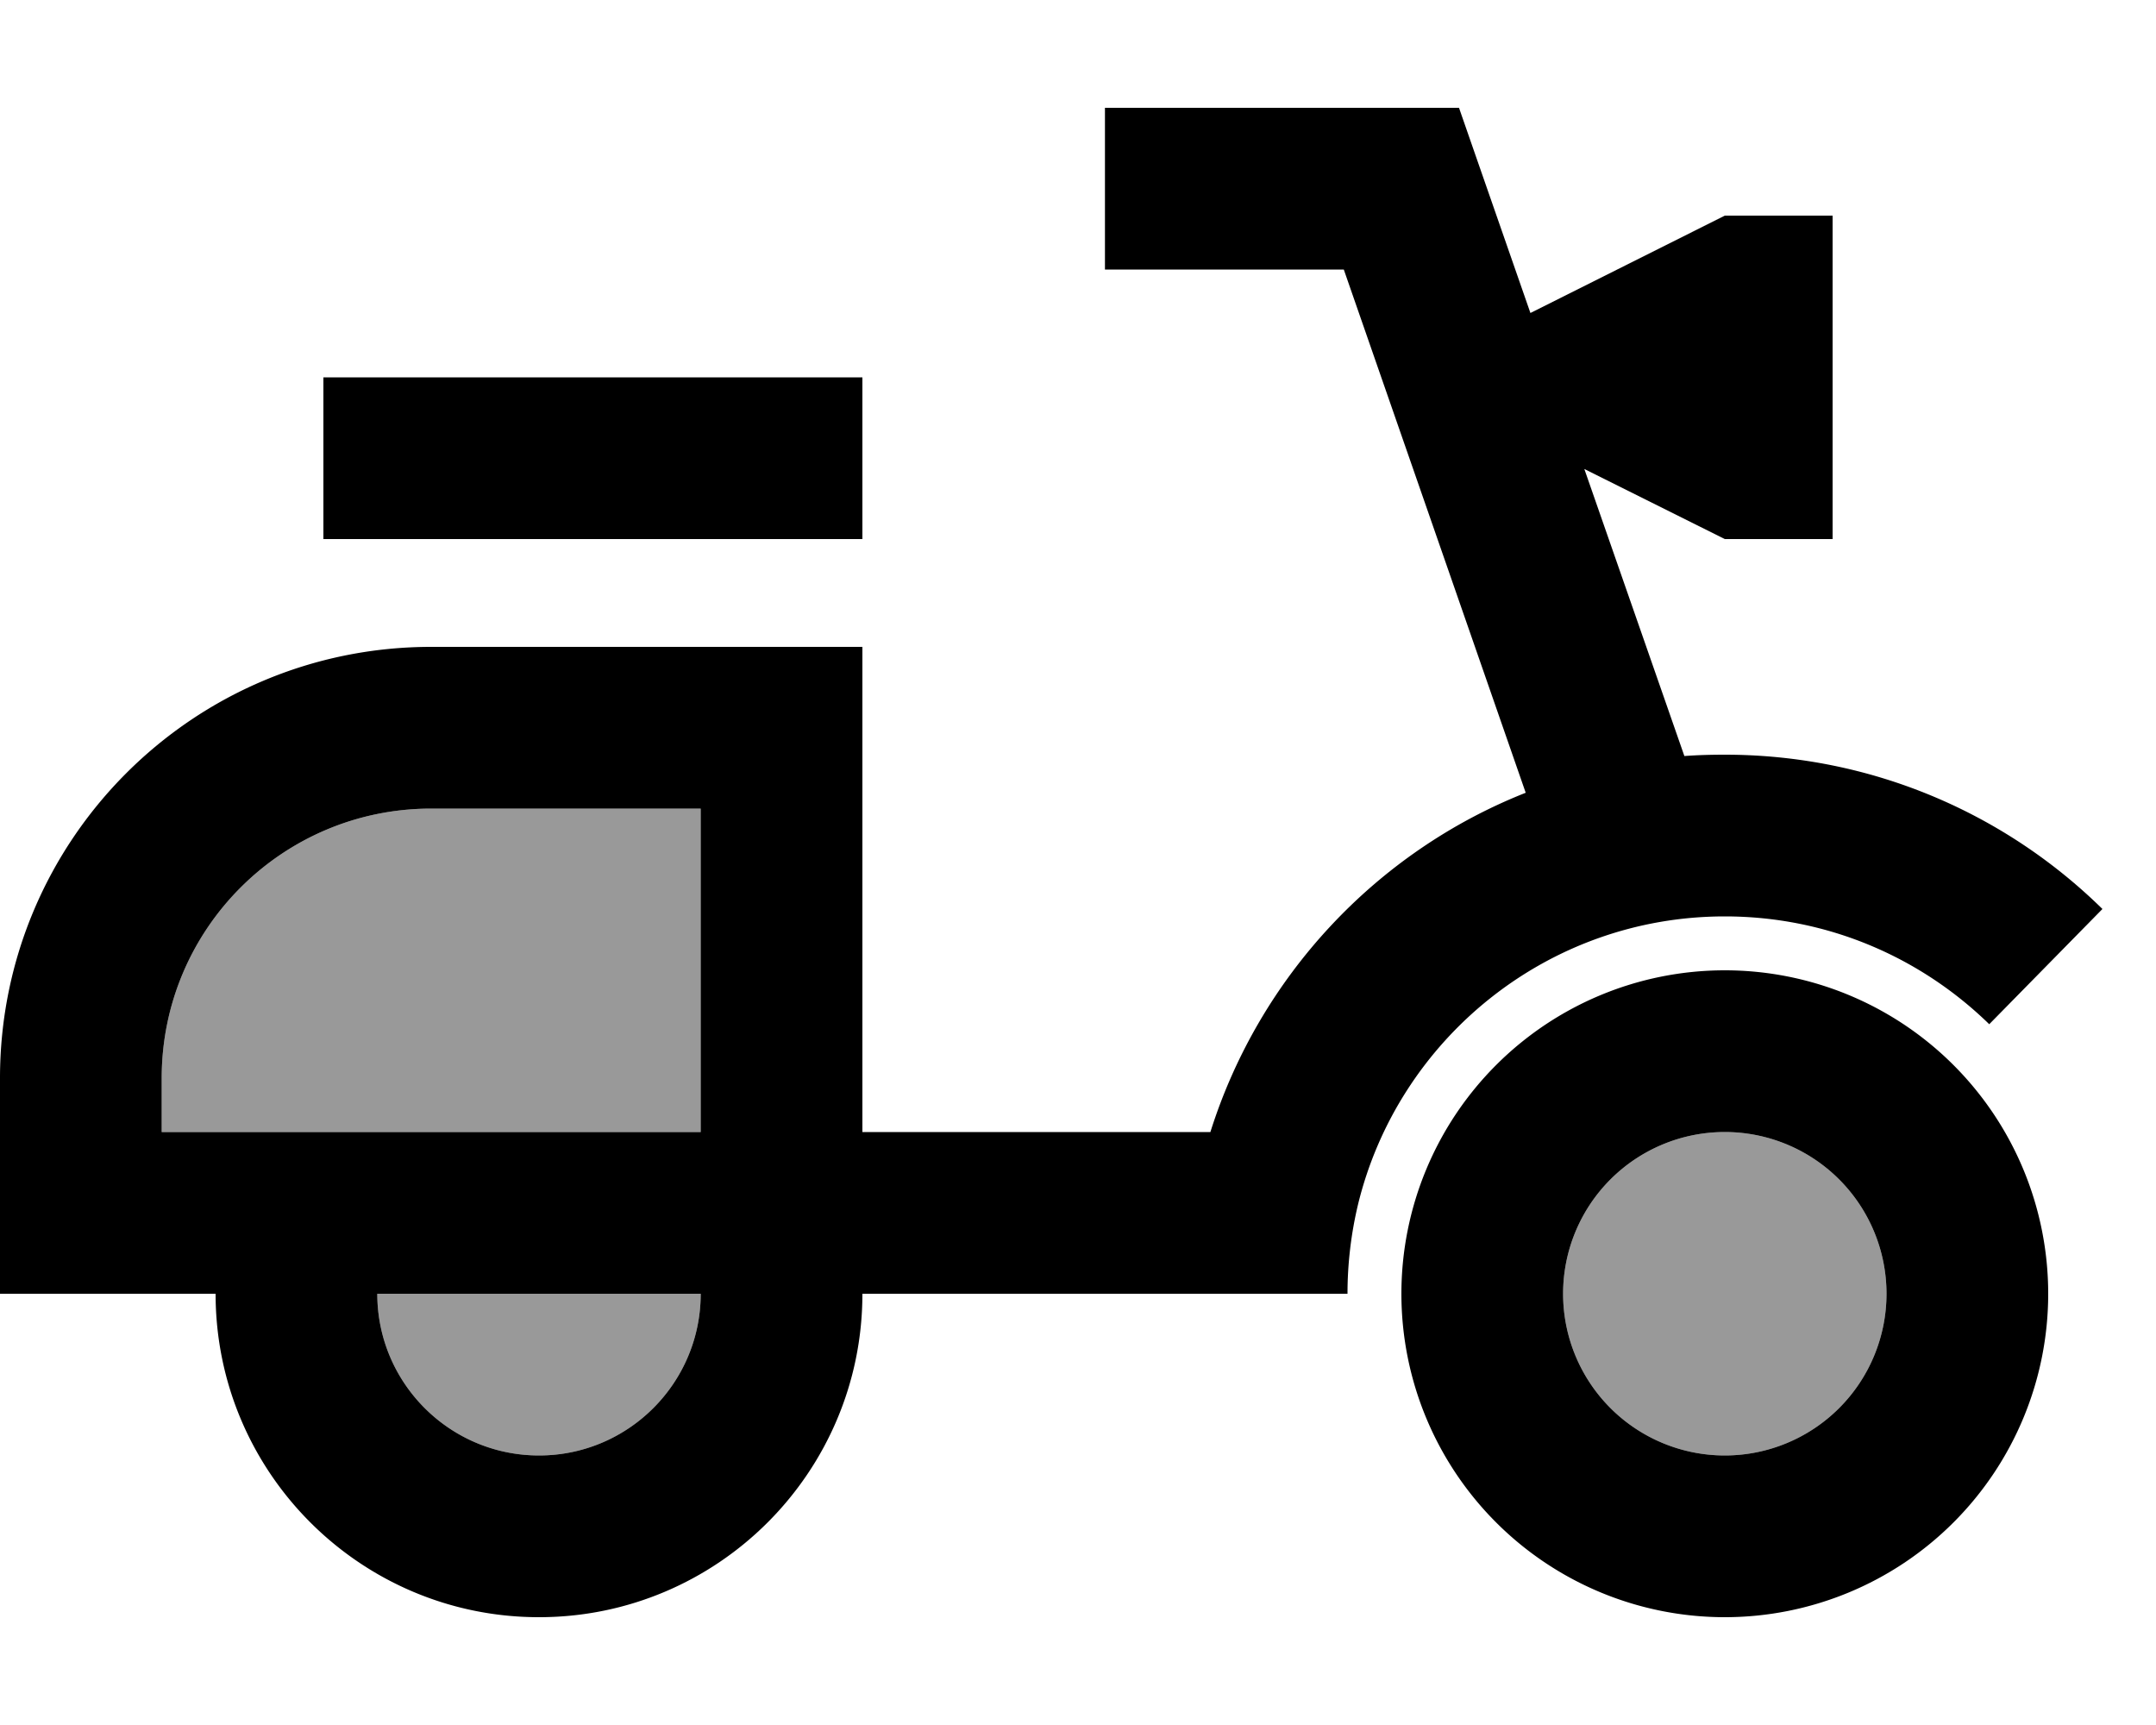
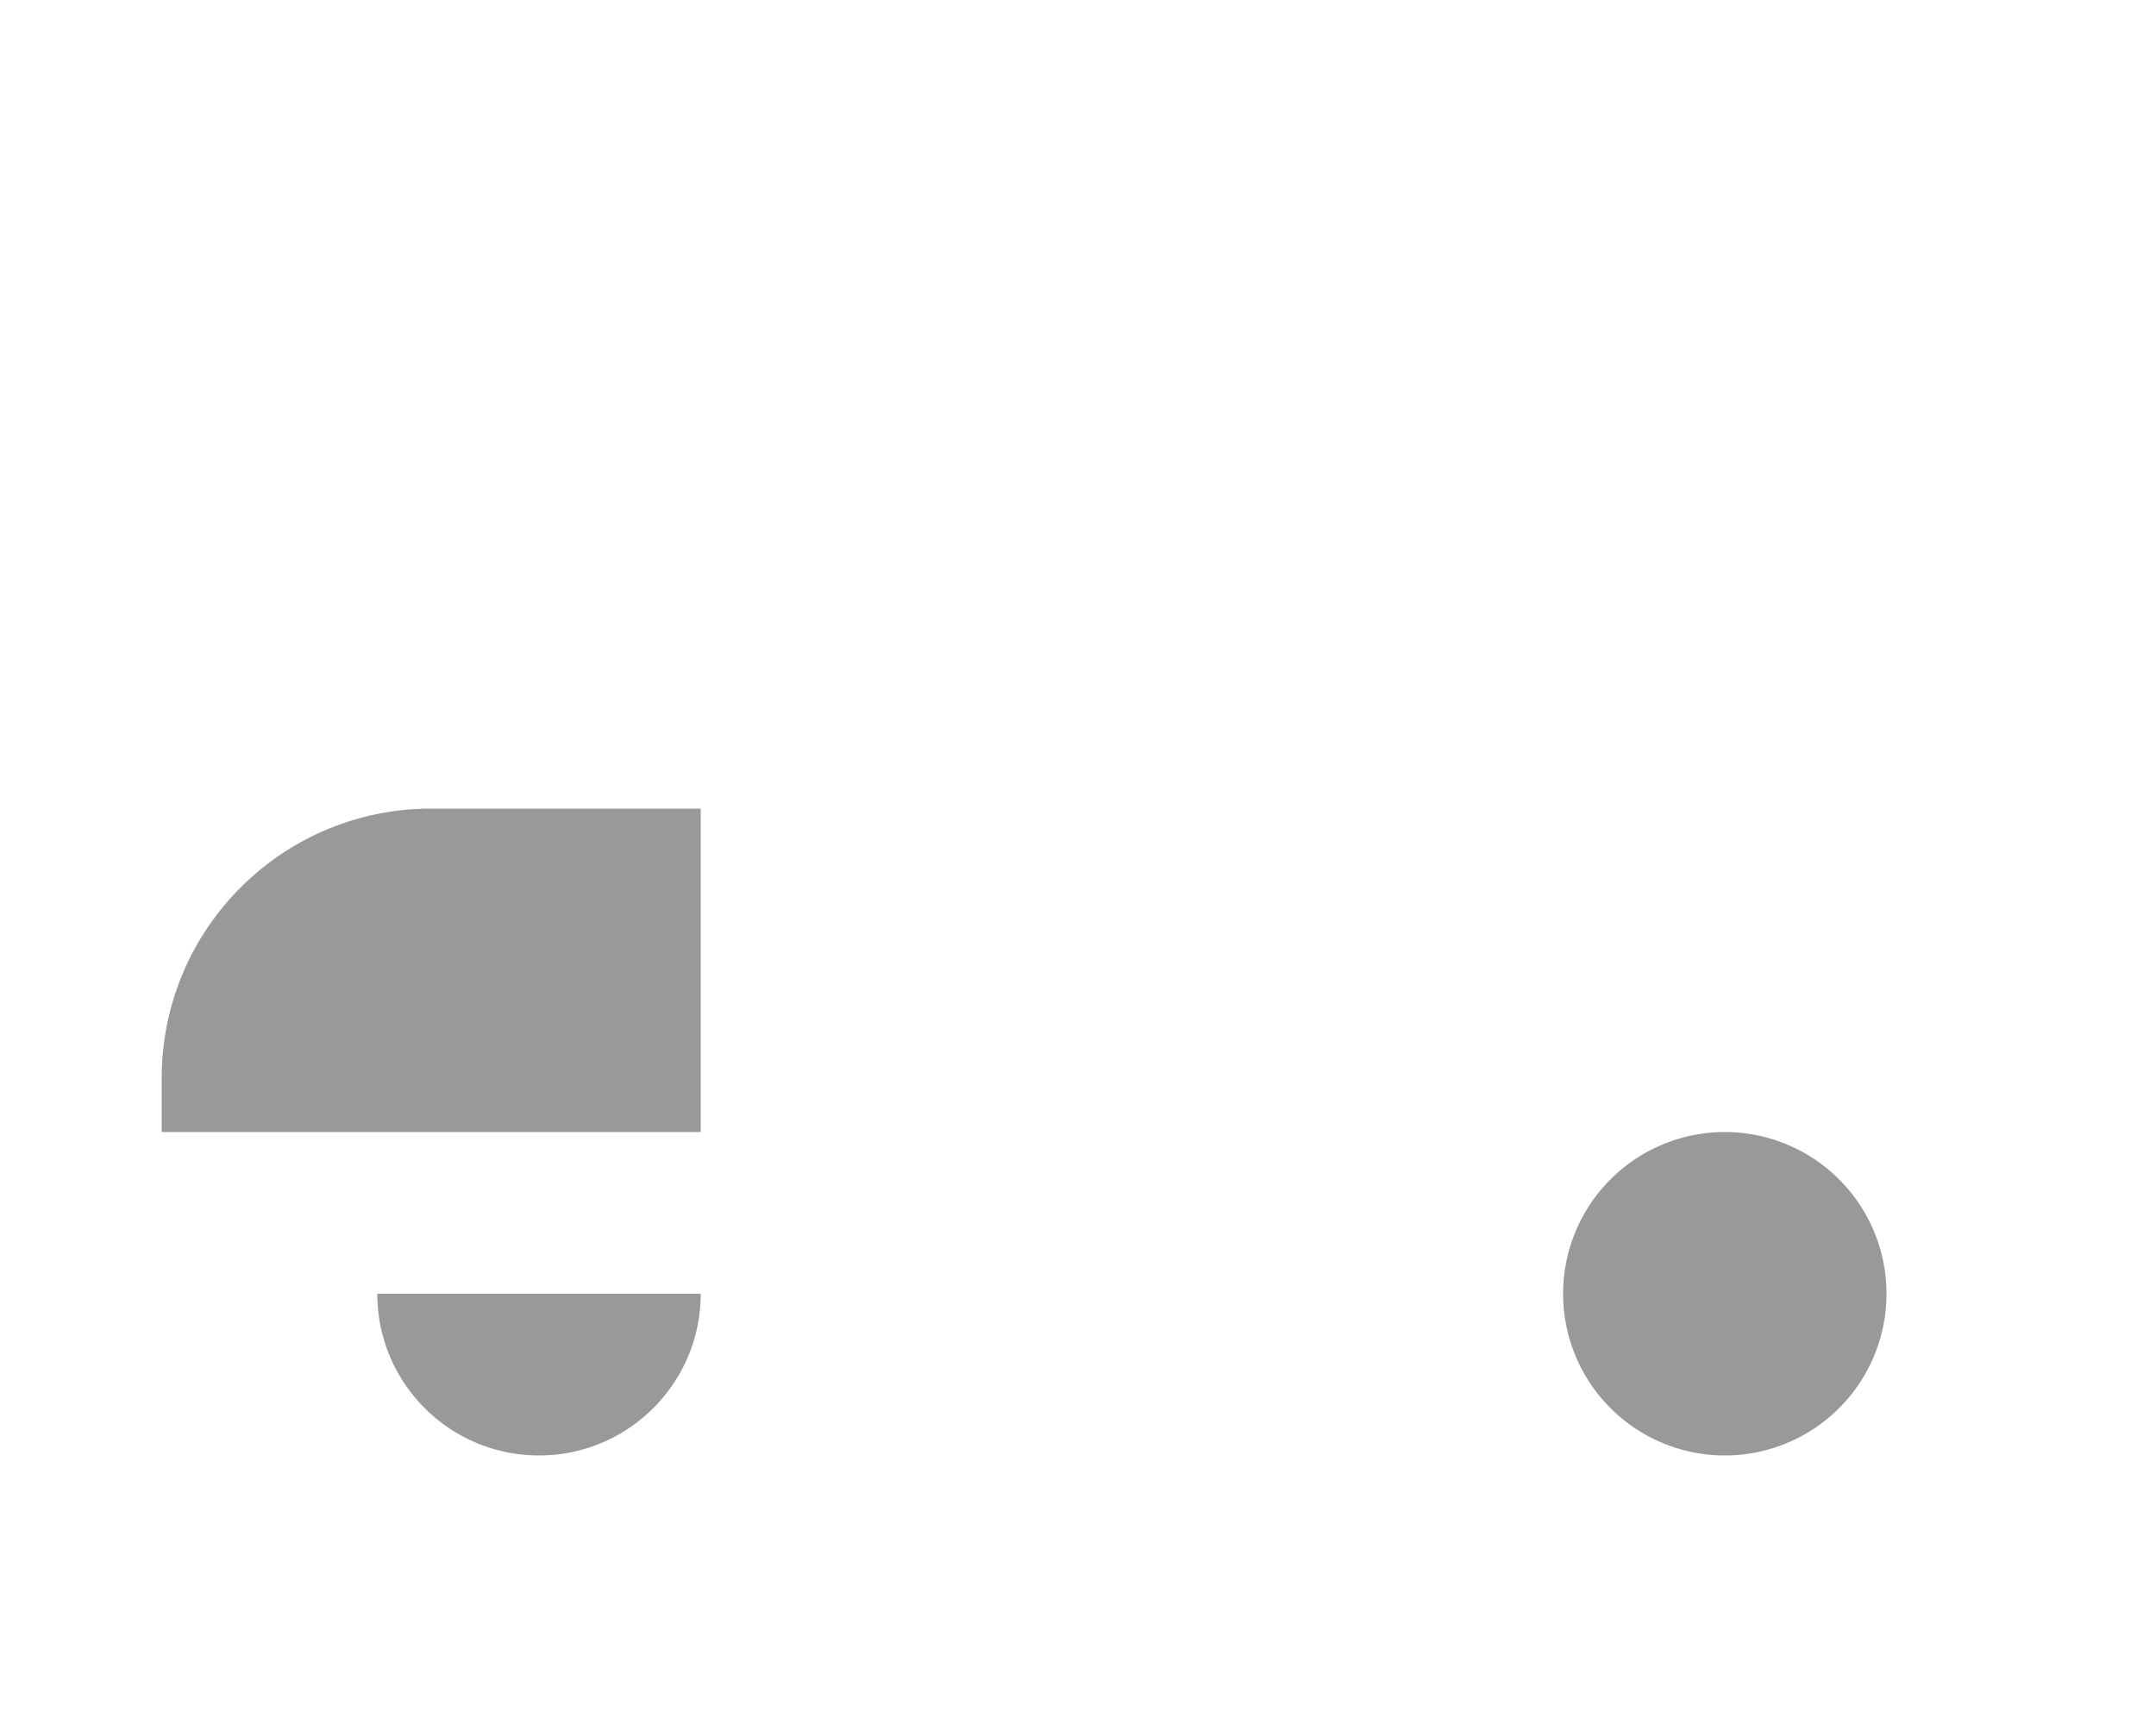
<svg xmlns="http://www.w3.org/2000/svg" viewBox="0 0 640 512">
  <defs>
    <style>.fa-secondary{opacity:.4}</style>
  </defs>
  <path class="fa-secondary" d="M48 320l0 16 160 0 0-96-80 0c-44.2 0-80 35.8-80 80zm64 64c0 26.5 21.5 48 48 48s48-21.5 48-48l-96 0zm352 0a48 48 0 1 0 96 0 48 48 0 1 0 -96 0z" />
-   <path class="fa-primary" d="M328 32l24 0 64 0 17.1 0 5.6 16.1 15.6 44.8L512 64l32 0 0 96-32 0-41.7-20.8L500 224.4c4-.3 8-.4 12-.4c43.7 0 83.3 17.5 112.1 45.8l-33.6 34.2C570.2 284.2 542.6 272 512 272c-52.7 0-97 36.5-108.9 85.6c-2 8.4-3.1 17.3-3.1 26.4l-32 0-16 0-96 0c0 53-43 96-96 96s-96-43-96-96l-16 0L0 384l0-48 0-16c0-70.7 57.3-128 128-128l80 0 48 0 0 48 0 48 0 48 48 0 32 0 23.3 0c14.5-46 49.1-83.1 93.6-100.7L398.9 80 352 80l-24 0 0-48zm-72 80l0 48L96 160l0-48 160 0zM208 336l0-96-80 0c-44.2 0-80 35.8-80 80l0 16 160 0zm-48 96c26.5 0 48-21.5 48-48l-96 0c0 26.5 21.5 48 48 48zm352 0a48 48 0 1 0 0-96 48 48 0 1 0 0 96zm0-144a96 96 0 1 1 0 192 96 96 0 1 1 0-192z" />
</svg>